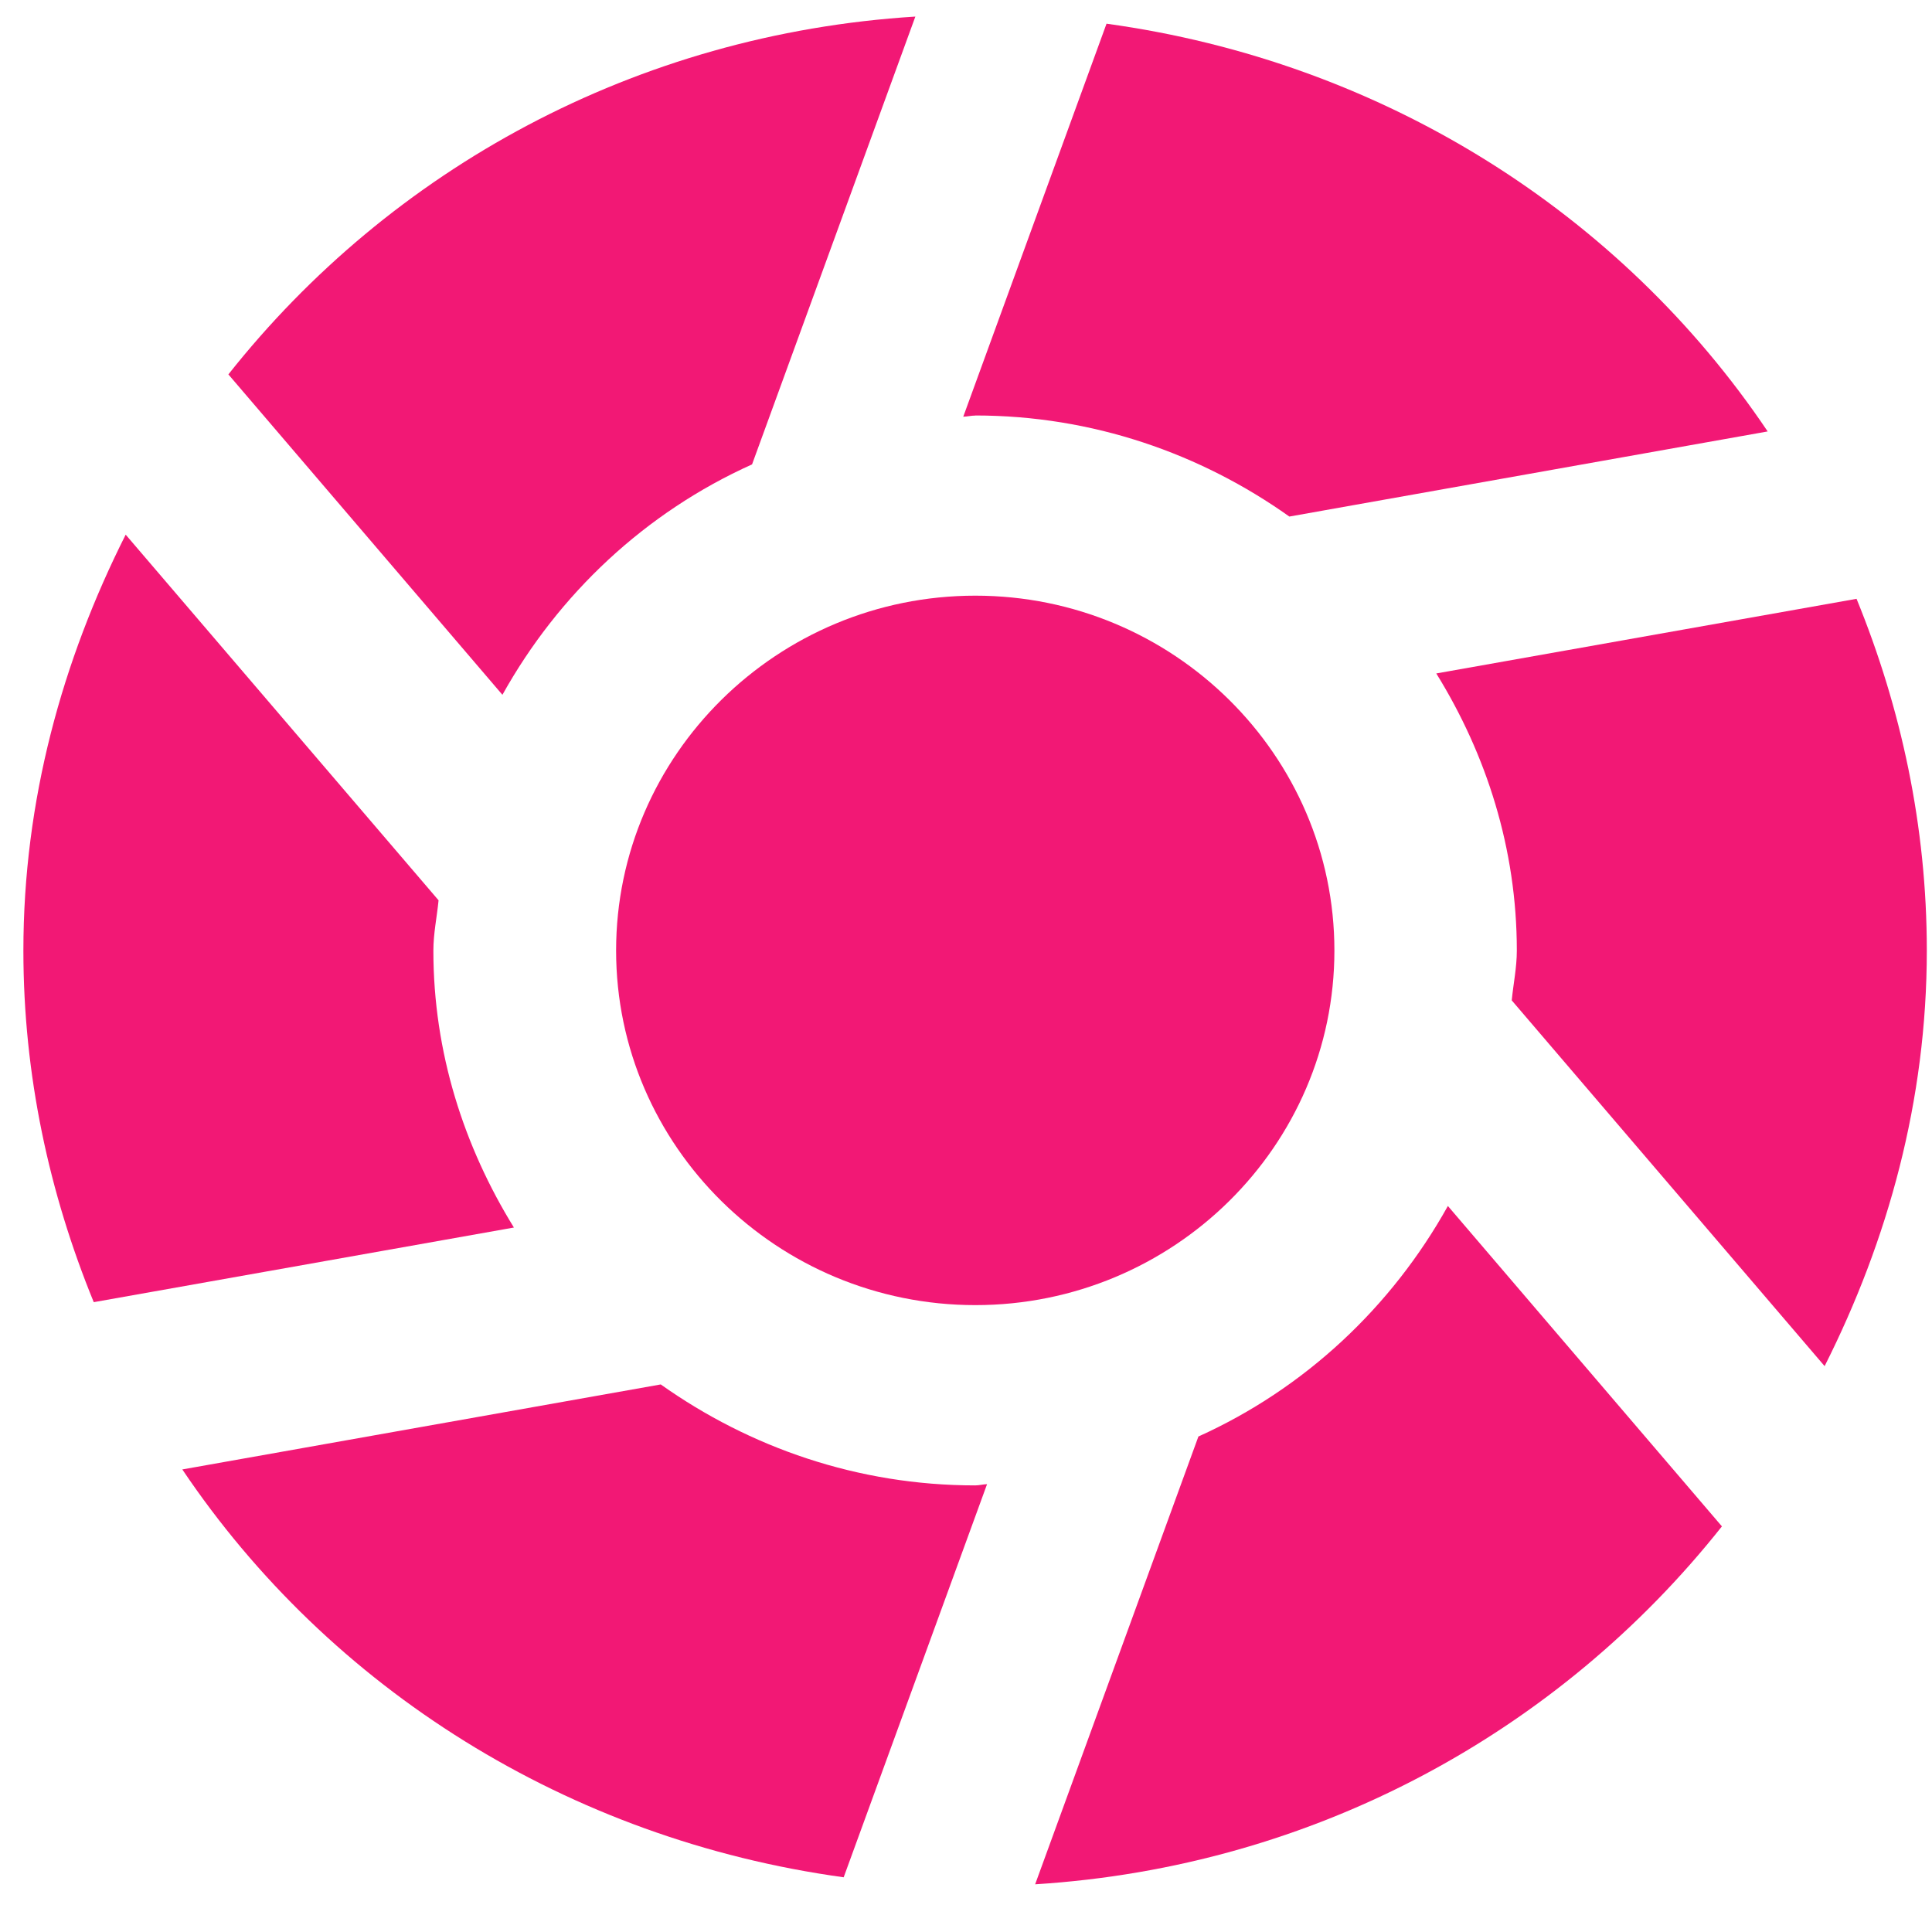
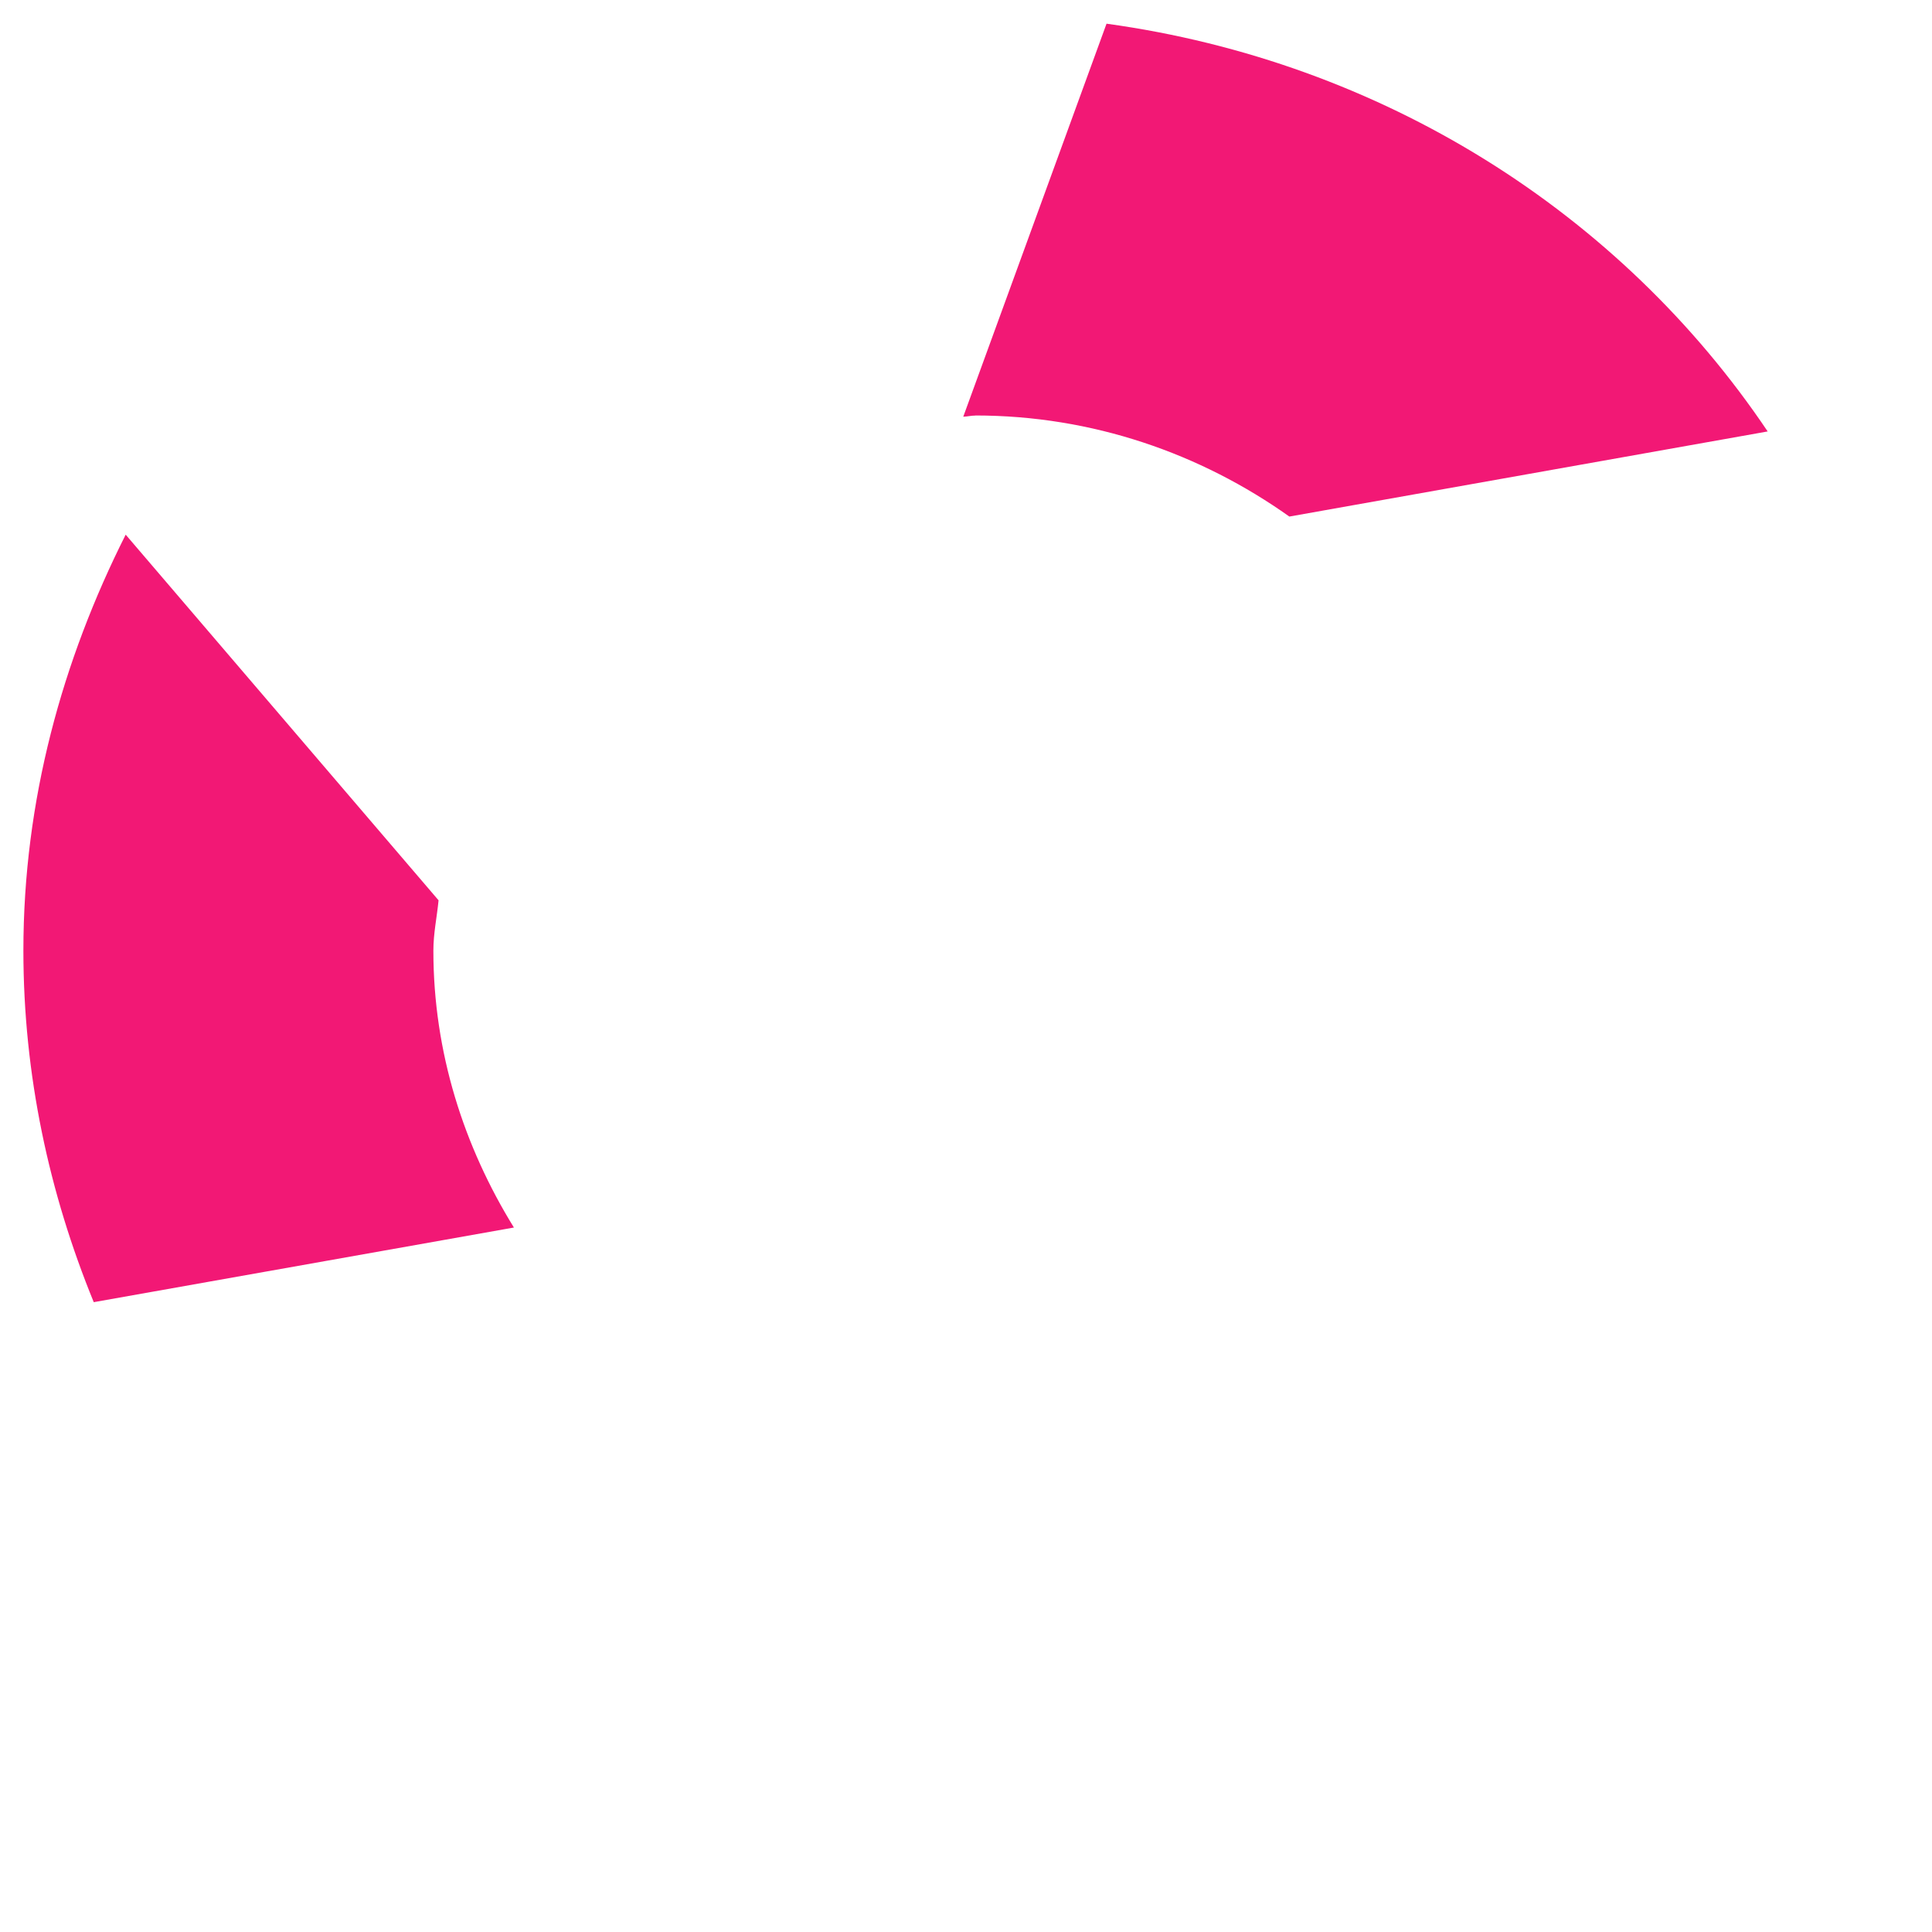
<svg xmlns="http://www.w3.org/2000/svg" width="19" height="19" viewBox="0 0 19 19" fill="none">
-   <path d="M9.59 14.608C8.434 14.608 7.371 14.234 6.498 13.615L1.793 14.451C3.241 16.605 5.587 18.089 8.297 18.462L9.707 14.596C9.667 14.597 9.63 14.608 9.59 14.608Z" fill="#F21875" />
-   <path d="M14.917 9.348C14.917 9.516 14.883 9.674 14.867 9.838L17.944 13.435C18.567 12.198 18.949 10.822 18.949 9.347C18.949 8.122 18.695 6.959 18.258 5.889L14.125 6.623C14.618 7.42 14.917 8.347 14.917 9.347V9.348Z" fill="#F21875" />
-   <path d="M9.592 5.858C7.645 5.858 6.059 7.425 6.059 9.348C6.059 11.271 7.645 12.835 9.592 12.835C11.538 12.835 13.123 11.271 13.123 9.348C13.123 7.425 11.538 5.858 9.592 5.858Z" fill="#F21875" />
  <path d="M9.59 4.086C10.744 4.086 11.807 4.46 12.68 5.08L17.384 4.243C15.936 2.09 13.592 0.606 10.882 0.233L9.473 4.098C9.513 4.097 9.55 4.087 9.59 4.087V4.086Z" fill="#F21875" />
  <path d="M4.262 9.349C4.262 9.179 4.297 9.019 4.313 8.854L1.236 5.258C0.613 6.495 0.23 7.871 0.23 9.348C0.23 10.573 0.484 11.736 0.922 12.806L5.054 12.072C4.562 11.275 4.262 10.349 4.262 9.35V9.349Z" fill="#F21875" />
-   <path d="M11.786 14.126L10.18 18.531C12.929 18.358 15.336 17.027 16.934 15.011L14.239 11.86C13.686 12.853 12.834 13.654 11.786 14.127V14.126Z" fill="#F21875" />
-   <path d="M7.396 4.567L9.002 0.163C6.252 0.335 3.843 1.665 2.246 3.682L4.941 6.833C5.494 5.84 6.347 5.039 7.396 4.567Z" fill="#F21875" />
</svg>